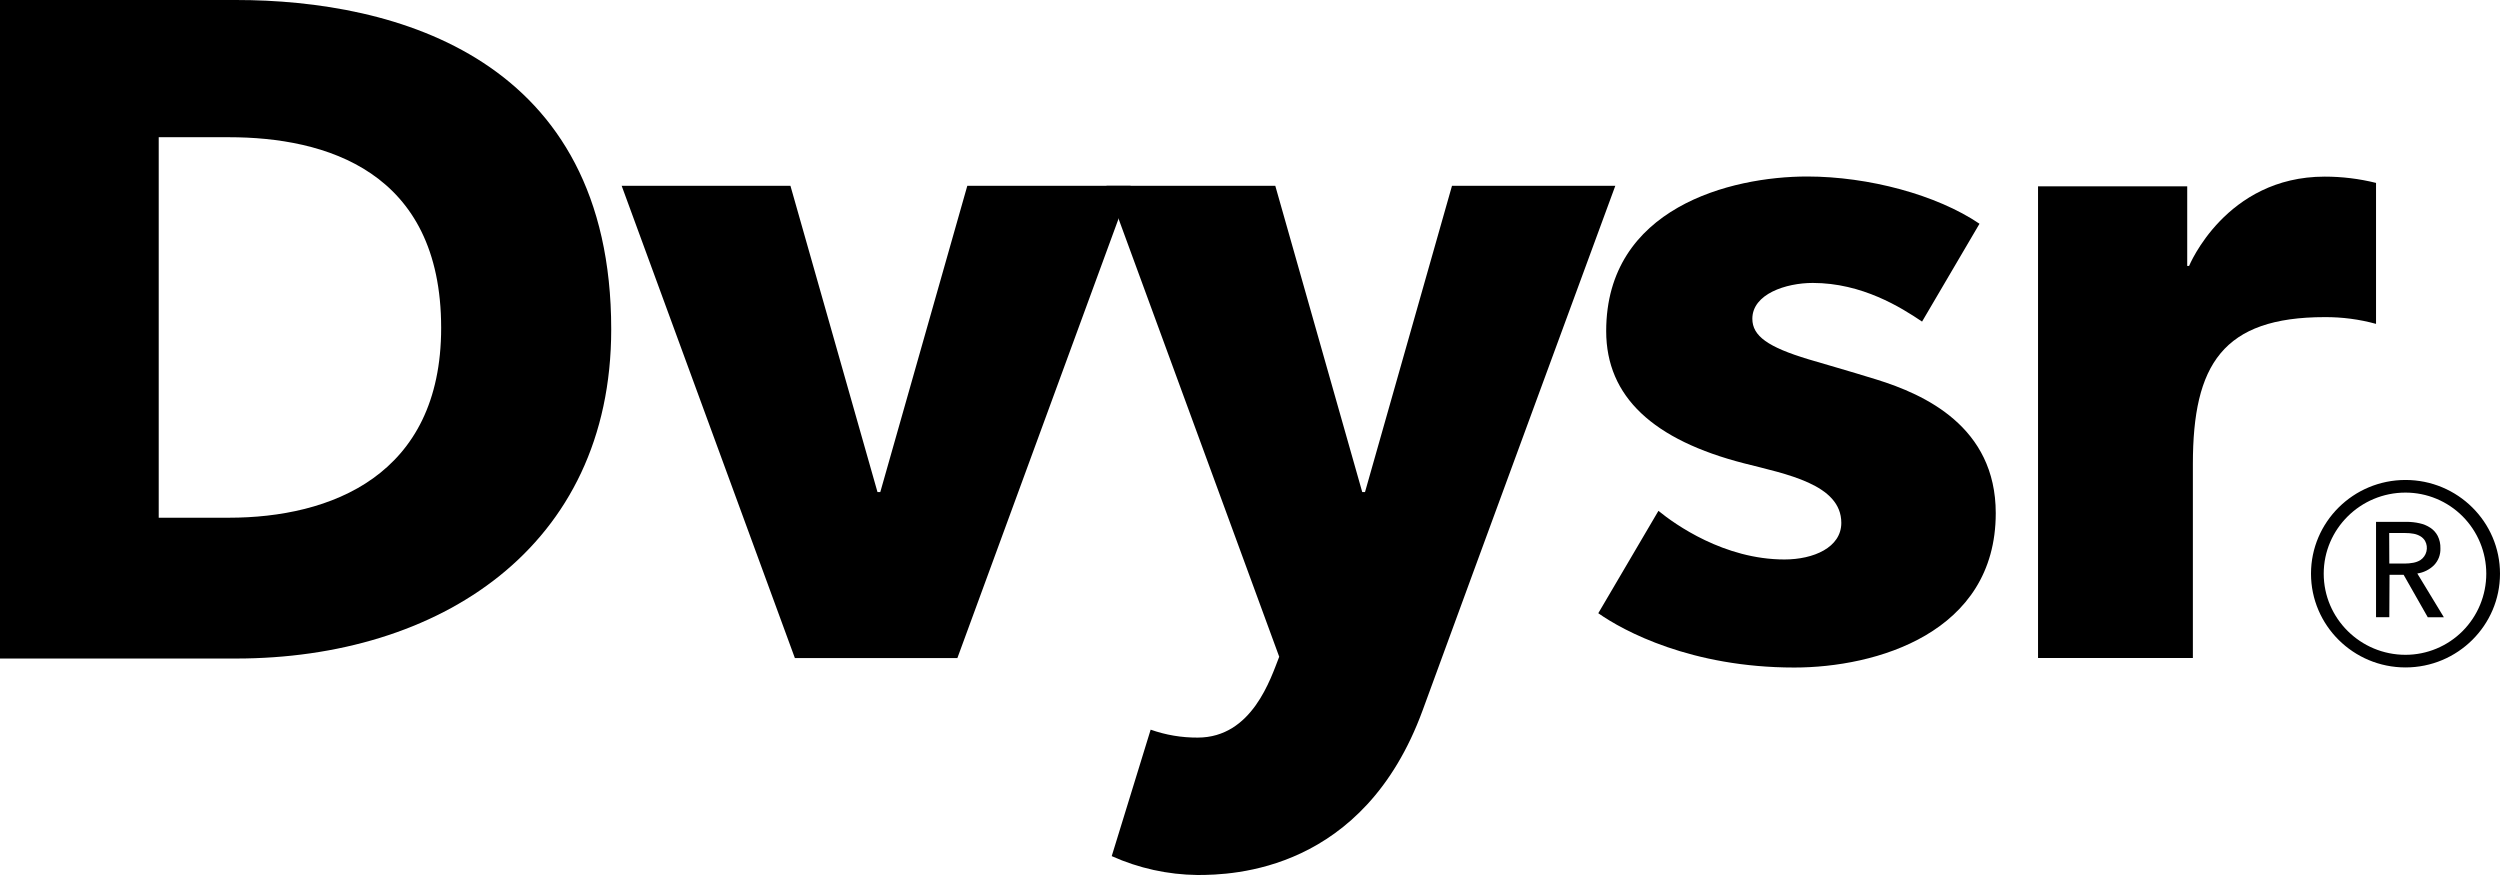
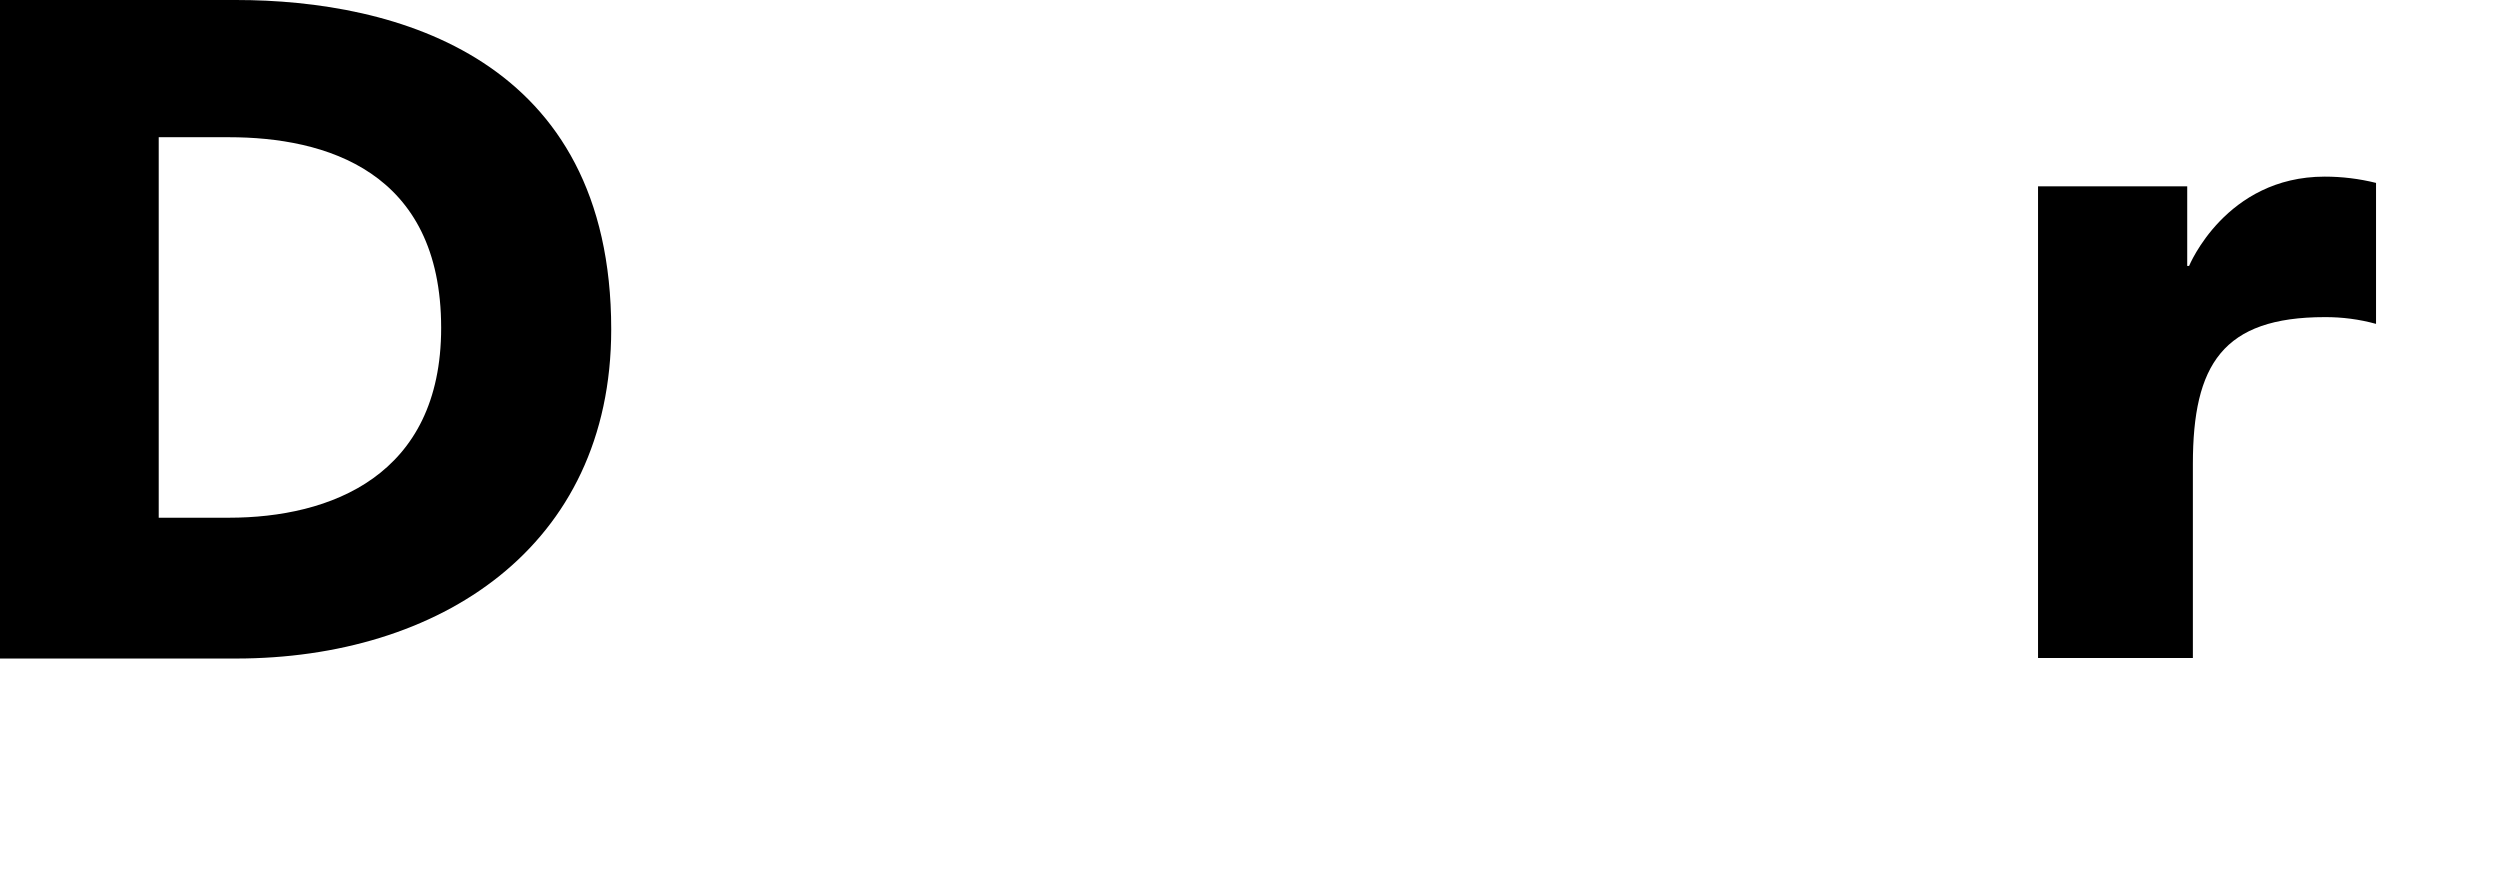
<svg xmlns="http://www.w3.org/2000/svg" width="80" height="28" viewBox="0 0 80 28" fill="none">
-   <path d="M76.976 21.358C75.308 21.358 73.952 20.012 73.952 18.358C73.952 16.704 75.306 15.359 76.976 15.359C78.646 15.359 80 16.704 80 18.358C80 20.012 78.643 21.358 76.976 21.358ZM76.976 15.763C75.534 15.763 74.359 16.927 74.359 18.358C74.359 19.79 75.534 20.954 76.976 20.954C77.662 20.954 78.319 20.68 78.804 20.194C79.288 19.707 79.561 19.047 79.561 18.358C79.561 17.67 79.288 17.01 78.804 16.523C78.319 16.036 77.662 15.763 76.976 15.763V15.763Z" fill="black" />
-   <path d="M76.458 19.75H76.033V16.699H77.011C77.151 16.699 77.291 16.714 77.427 16.745C77.55 16.771 77.668 16.82 77.773 16.89C77.872 16.955 77.952 17.045 78.007 17.15C78.068 17.273 78.097 17.408 78.093 17.545C78.097 17.645 78.081 17.744 78.046 17.838C78.01 17.931 77.956 18.016 77.887 18.088C77.741 18.23 77.555 18.322 77.354 18.352L78.204 19.753H77.689L76.916 18.393H76.465L76.458 19.75ZM76.458 18.034H76.948C77.042 18.034 77.135 18.025 77.227 18.008C77.307 17.993 77.383 17.965 77.453 17.923C77.549 17.858 77.618 17.76 77.646 17.647C77.674 17.533 77.659 17.414 77.603 17.311C77.567 17.249 77.515 17.197 77.453 17.16C77.386 17.121 77.313 17.093 77.236 17.08C77.15 17.064 77.062 17.056 76.974 17.057H76.454L76.458 18.034Z" fill="black" />
  <path d="M7.55 0H0V21.073H7.55C14.033 21.073 19.559 17.53 19.559 10.538C19.559 1.854 12.659 0 7.55 0ZM7.324 16.567H5.079V4.391H7.323C10.407 4.391 14.117 5.461 14.117 10.493C14.117 15.233 10.567 16.567 7.323 16.567H7.324Z" fill="black" />
-   <path d="M19.893 5.945H25.294L28.08 15.747H28.169L30.954 5.945H36.18L30.636 21.058H25.436L19.893 5.945Z" fill="black" />
-   <path d="M35.407 5.945H40.809L43.592 15.747H43.68L46.464 5.945H51.69C51.69 5.945 47.15 18.282 45.526 22.726C43.636 27.897 39.441 28 38.317 28C37.372 27.989 36.438 27.784 35.575 27.396L36.821 23.349C37.304 23.52 37.813 23.606 38.326 23.603C40.072 23.603 40.664 21.703 40.935 21.016L35.407 5.945Z" fill="black" />
  <path d="M65.217 5.962H69.991V8.51H70.051C70.051 8.51 71.218 5.652 74.391 5.652C74.945 5.652 75.496 5.719 76.033 5.853V10.364C75.499 10.217 74.948 10.145 74.394 10.148C71.124 10.148 70.172 11.675 70.172 14.847V21.056H65.217V5.962Z" fill="black" />
-   <path d="M57.83 5.648C59.79 5.648 61.974 6.232 63.344 7.16L61.506 10.291C60.834 9.838 59.589 9.054 58.008 9.054C57.151 9.054 56.075 9.408 56.075 10.2C56.075 10.754 56.58 11.107 57.867 11.496C58.43 11.665 59.082 11.846 60.049 12.145C61.577 12.619 63.864 13.648 63.864 16.421C63.864 20.266 60.018 21.361 57.418 21.361C54.12 21.361 51.954 20.192 51.145 19.623L53.07 16.347C53.597 16.779 55.176 17.903 57.102 17.903C58.035 17.903 58.922 17.519 58.922 16.731C58.922 15.495 57.152 15.171 55.812 14.827C52.913 14.083 51.398 12.703 51.398 10.595C51.398 6.647 55.383 5.648 57.83 5.648Z" fill="black" />
</svg>